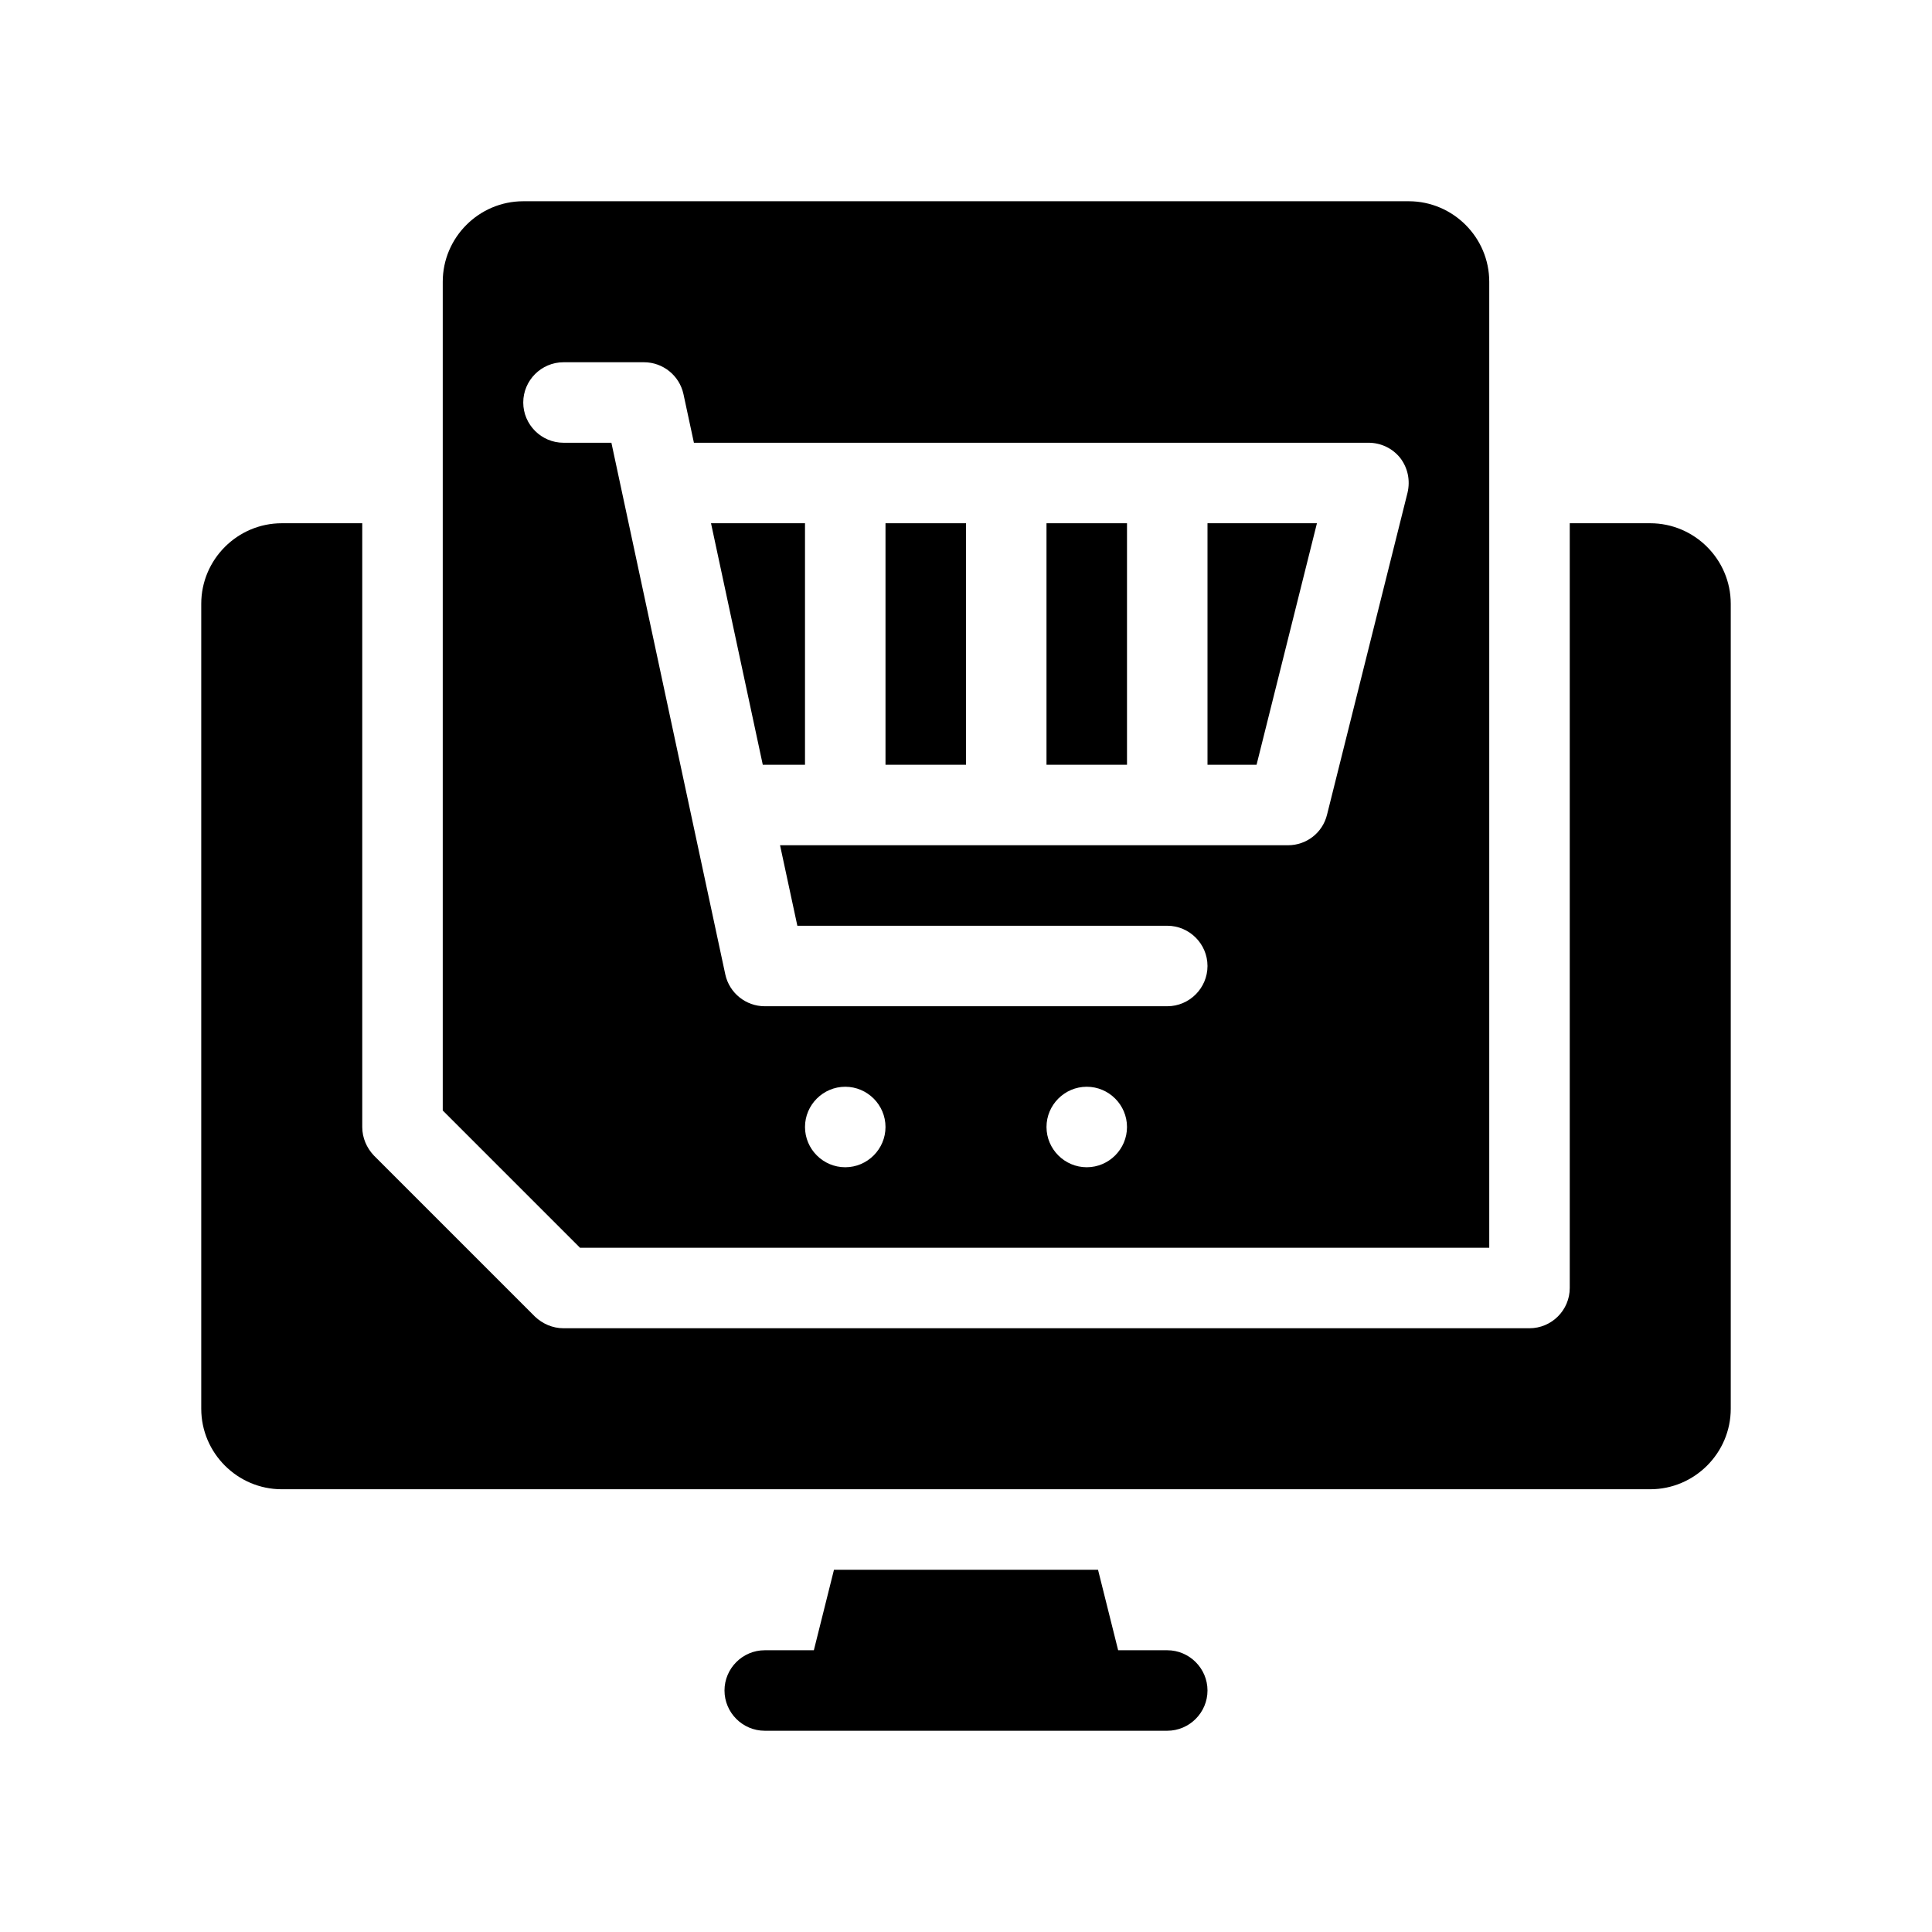
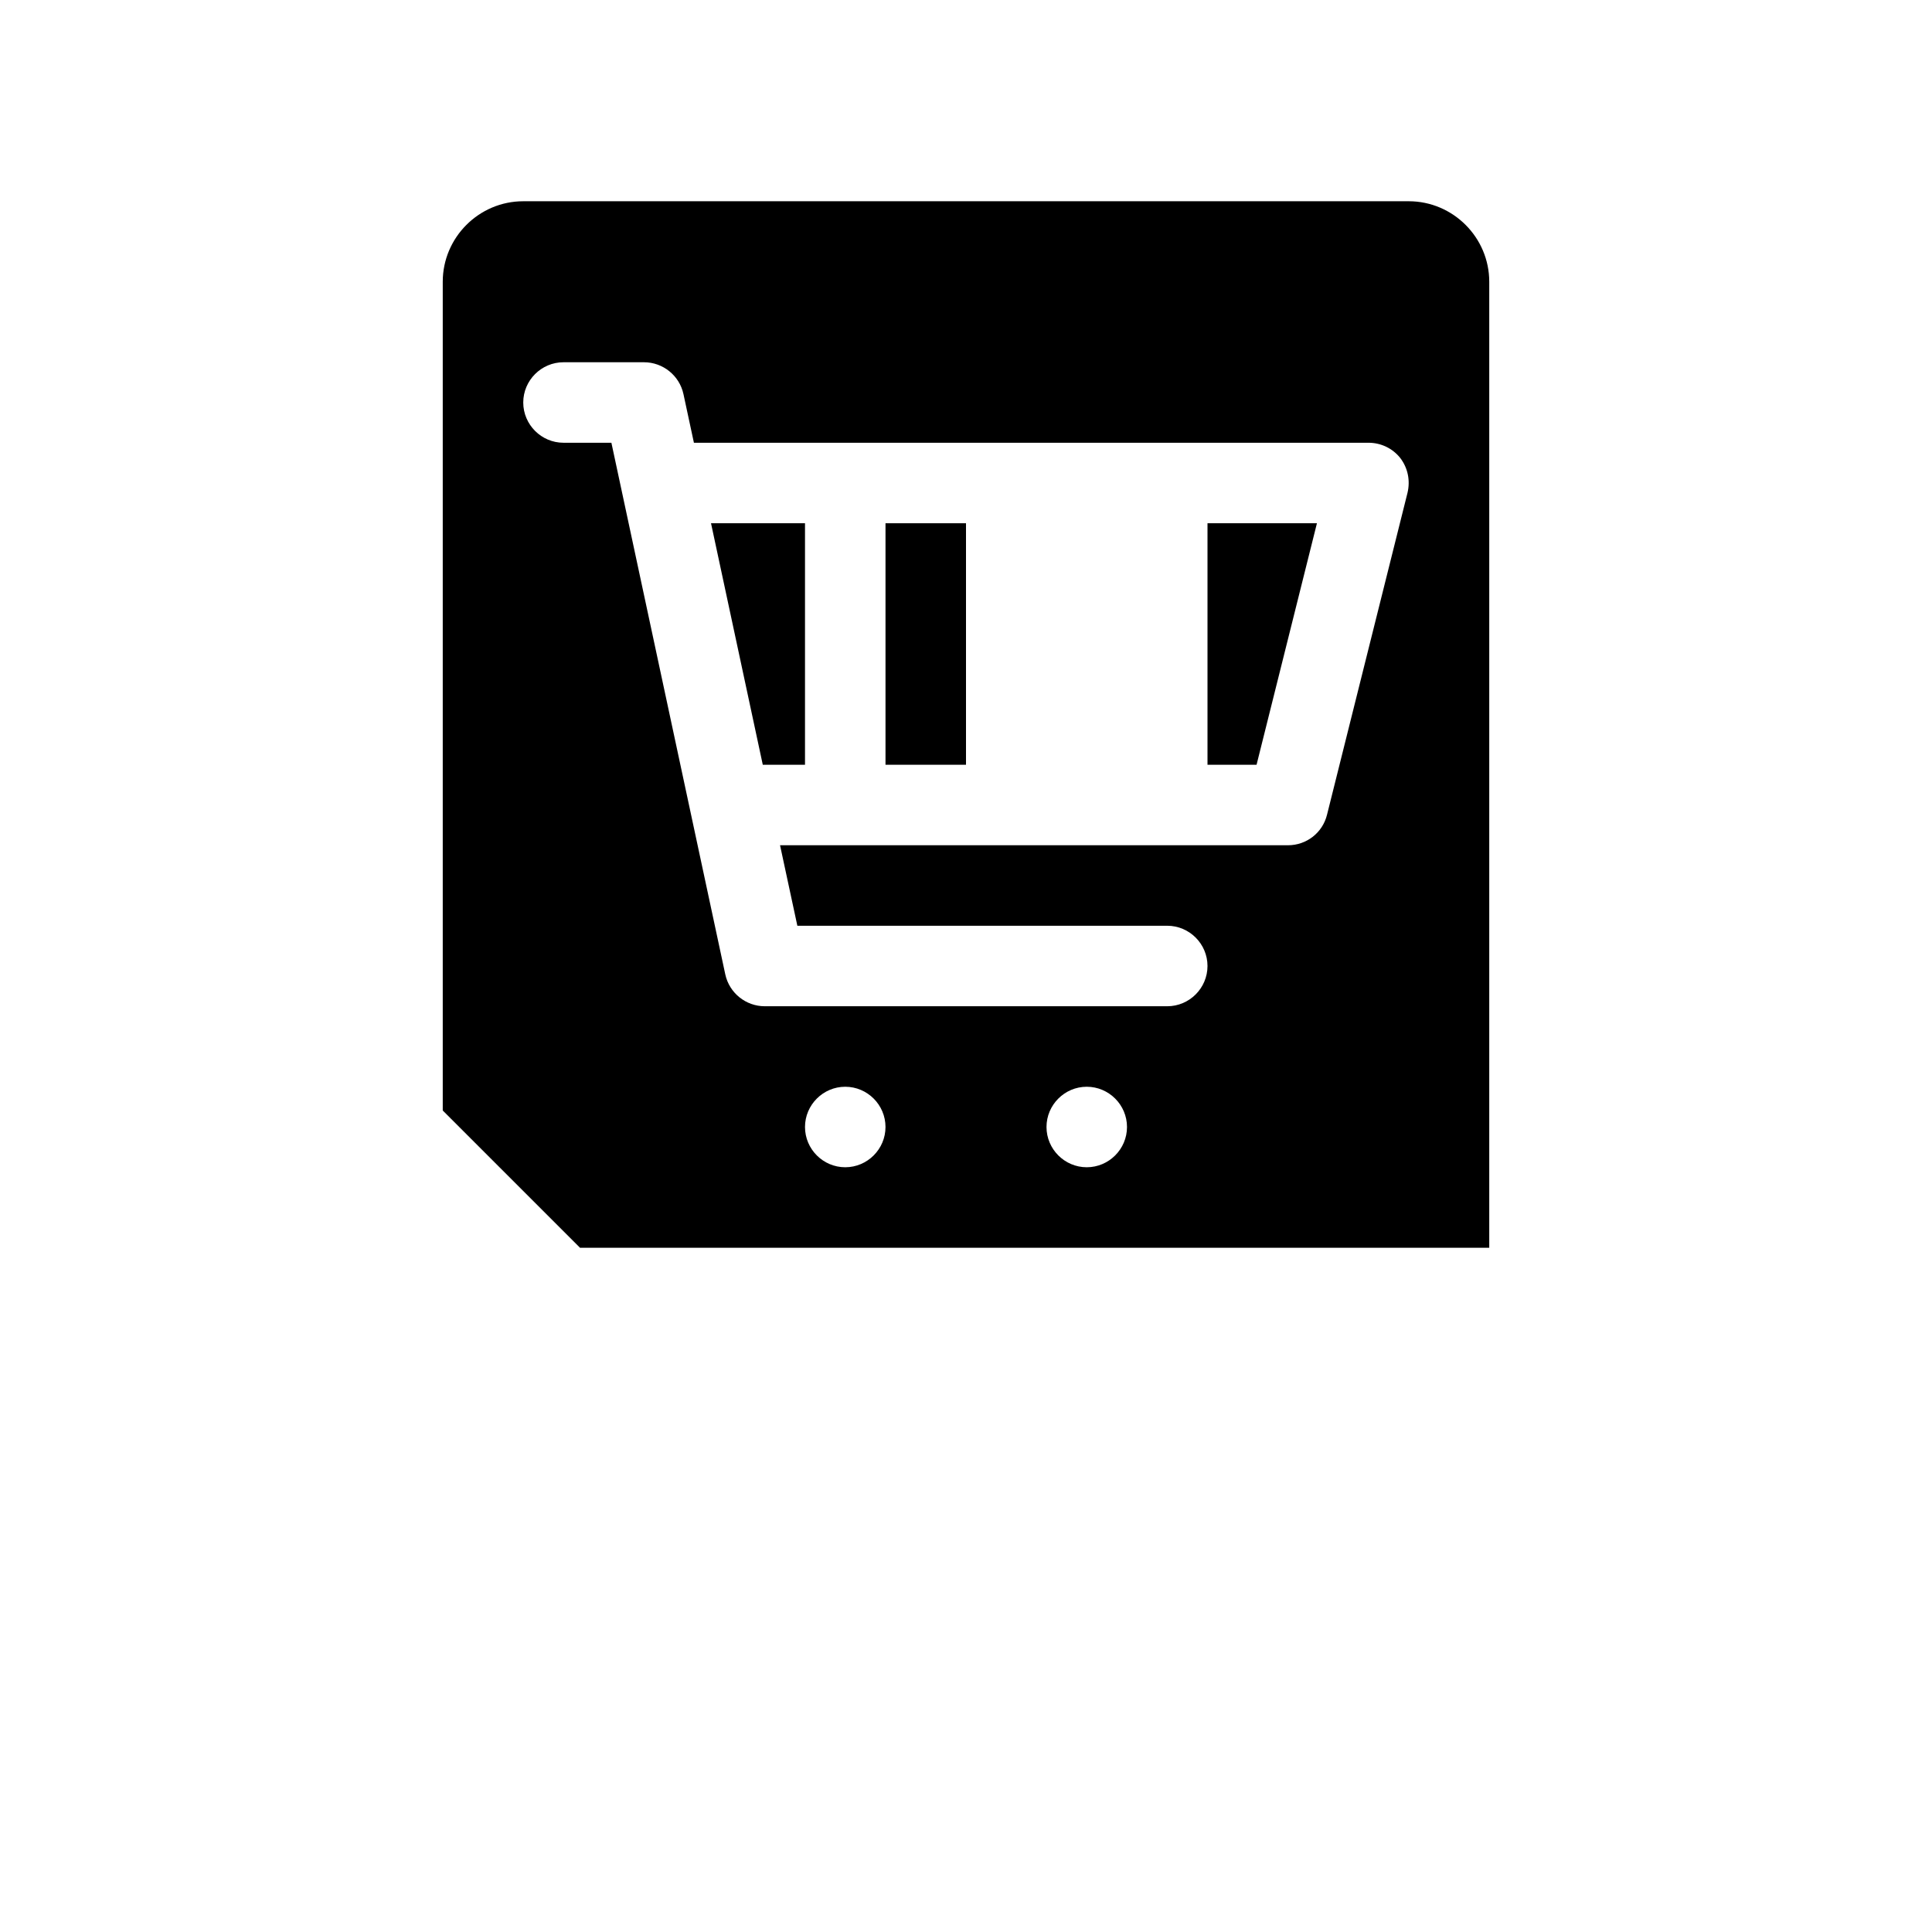
<svg xmlns="http://www.w3.org/2000/svg" viewBox="0 0 48 48">
  <g>
    <g id="GLYPH">
      <g>
        <rect x="22" y="13" width="2" height="6" />
        <polygon points="20 19 20 13 17.665 13 18.951 19 20 19" />
-         <rect x="26" y="13" width="2" height="6" />
        <polygon points="32.719 13 30 13 30 19 31.219 19 32.719 13" />
-         <path d="M29,41h-1.22l-.5-2h-6.56l-.5,2h-1.22c-.55,0-1,.45-1,1s.45,1,1,1h10c.55,0,1-.45,1-1s-.45-1-1-1Z" />
-         <path d="M41,13h-2v19c0,.55-.45,1-1,1H14c-.27,0-.52-.11-.71-.29l-4-4c-.18-.19-.29-.44-.29-.71v-15h-2c-1.1,0-2,.9-2,2v20c0,1.1.9,2,2,2h34c1.1,0,2-.9,2-2V15c0-1.1-.9-2-2-2Z" />
        <path d="M37,31V7c0-1.1-.9-2-2-2H13c-1.1,0-2,.9-2,2v20.59l3.41,3.41h22.59ZM21,29c-.55,0-1-.45-1-1s.45-1,1-1,1,.45,1,1-.45,1-1,1ZM27,29c-.55,0-1-.45-1-1s.45-1,1-1,1,.45,1,1-.45,1-1,1ZM13,10c0-.55.45-1,1-1h2c.47,0,.88.33.98.79l.26,1.21h16.76c.31,0,.6.14.79.38.19.25.25.56.18.86l-2,8c-.11.45-.51.76-.97.76h-12.62l.43,2h9.19c.55,0,1,.45,1,1s-.45,1-1,1h-10c-.47,0-.88-.33-.98-.79l-2.83-13.21h-1.19c-.55,0-1-.45-1-1Z" />
      </g>
    </g>
  </g>
</svg>